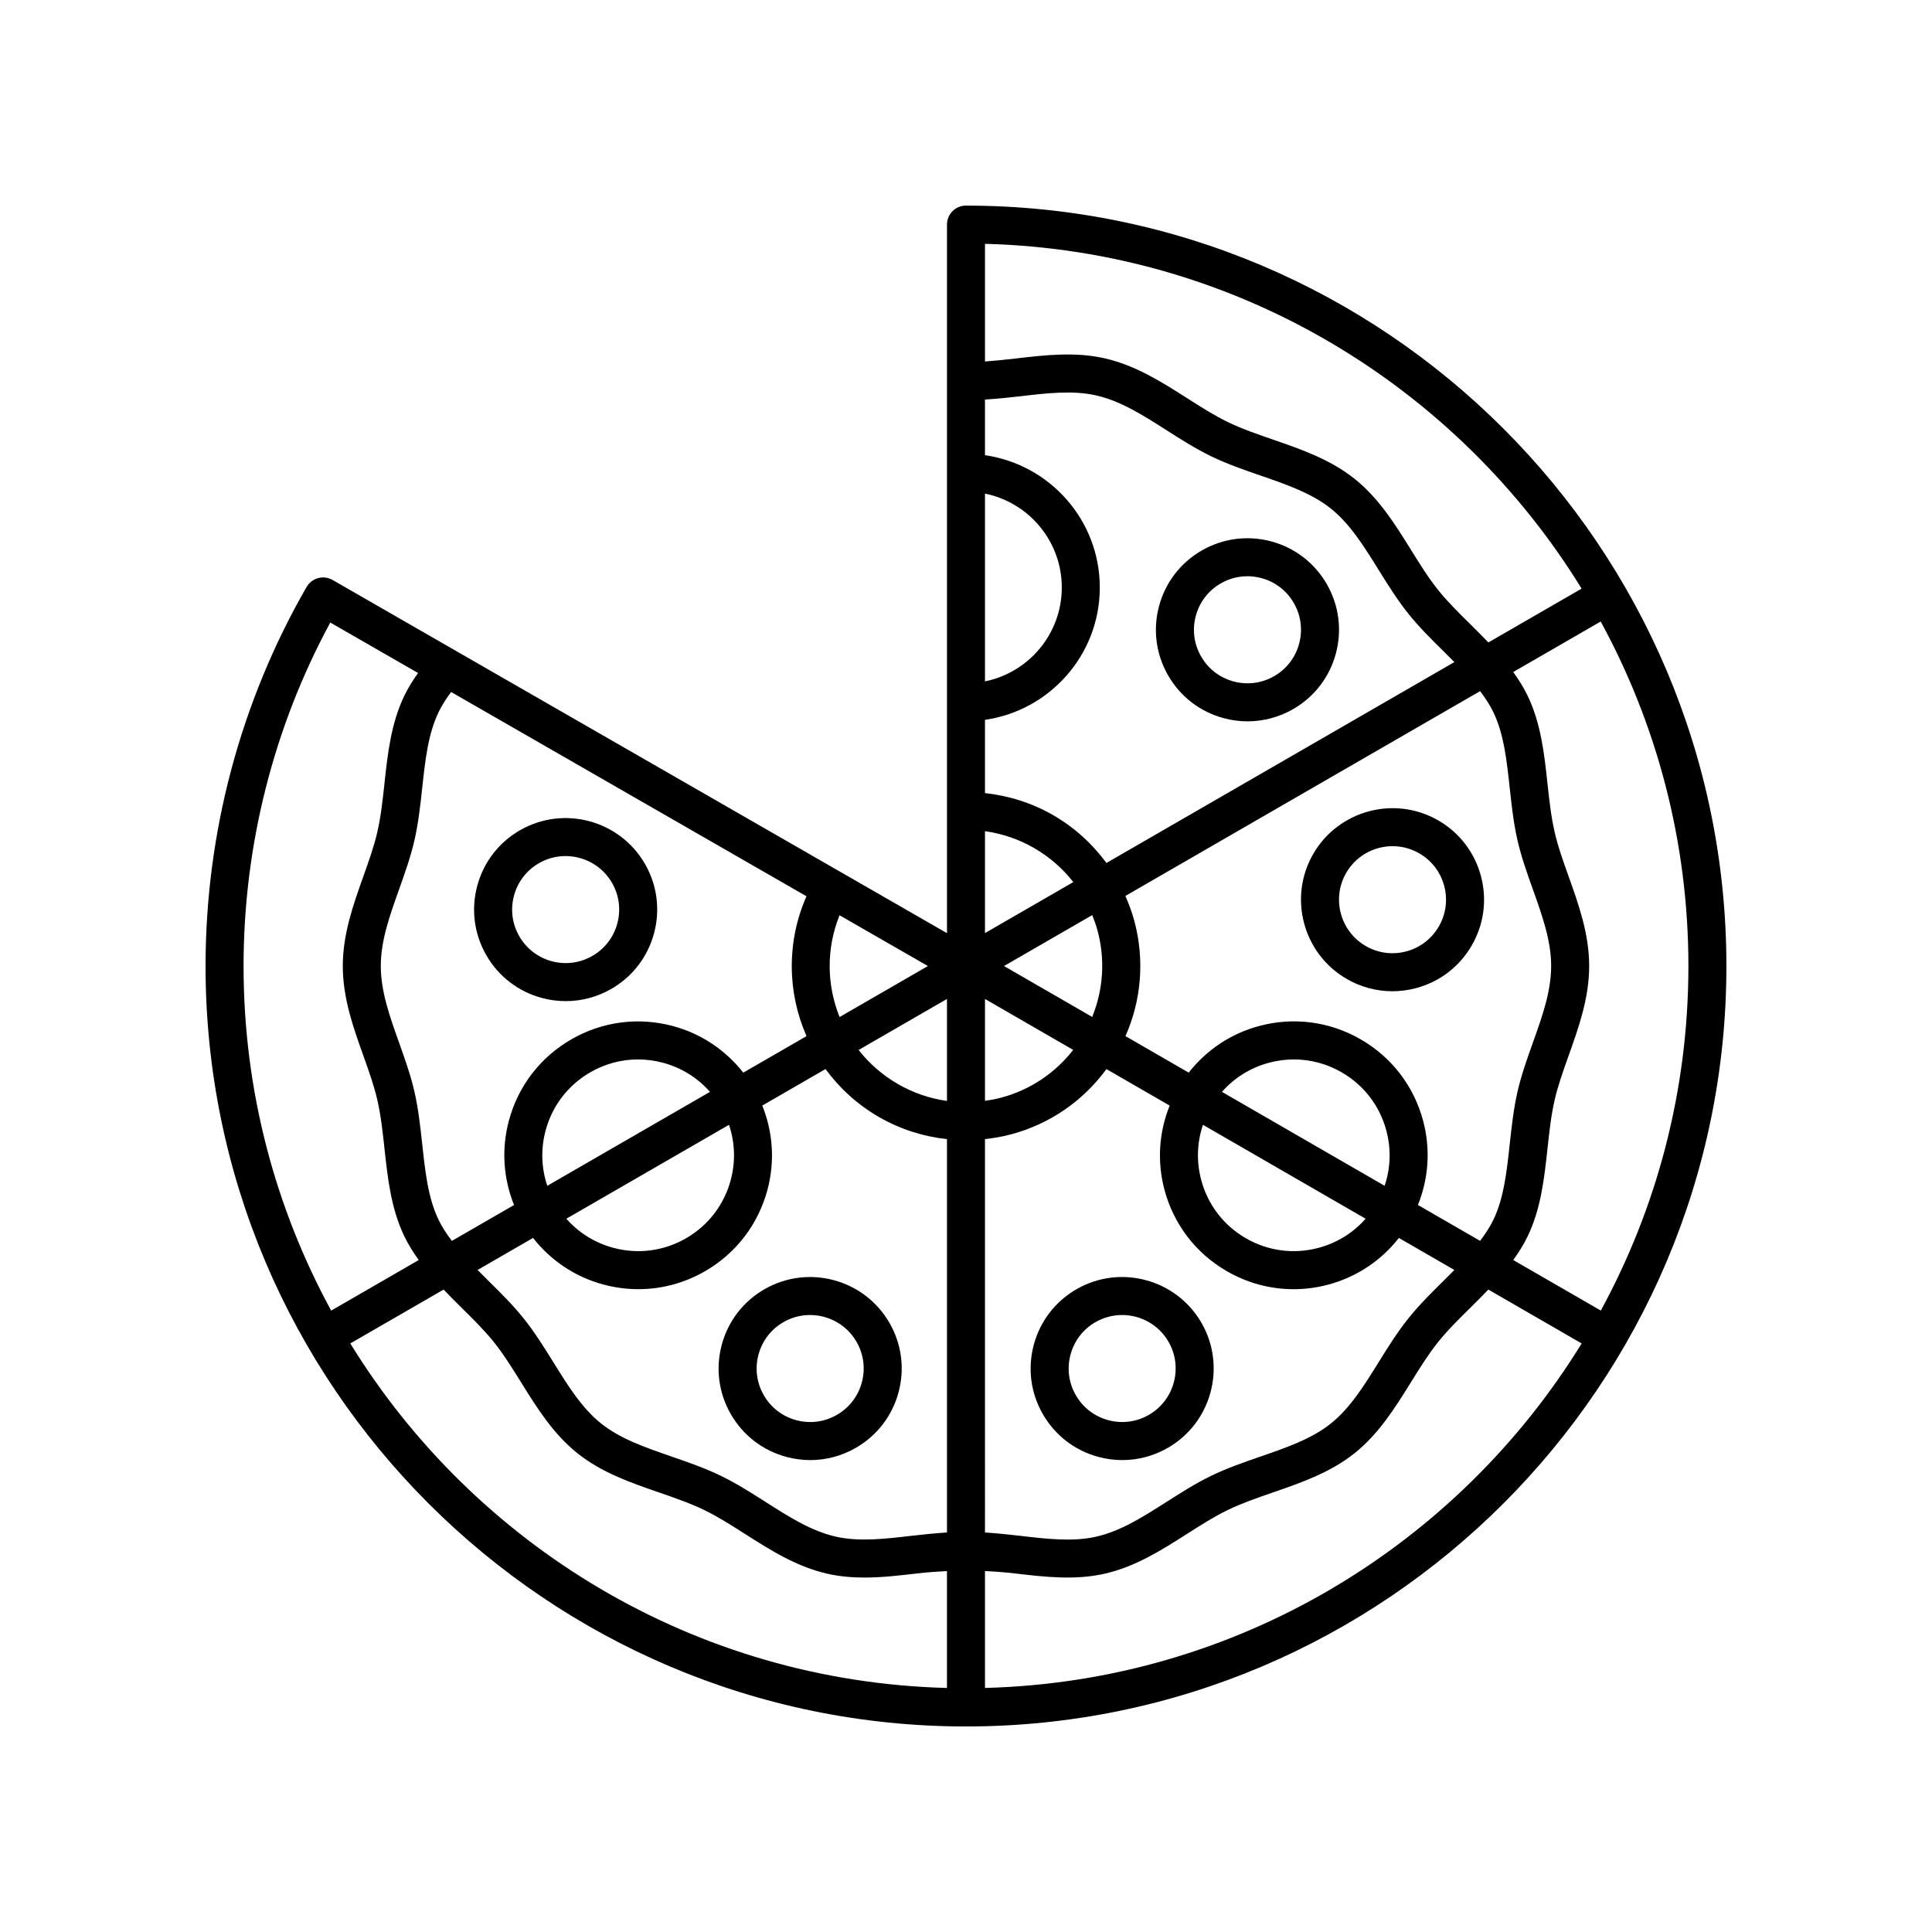
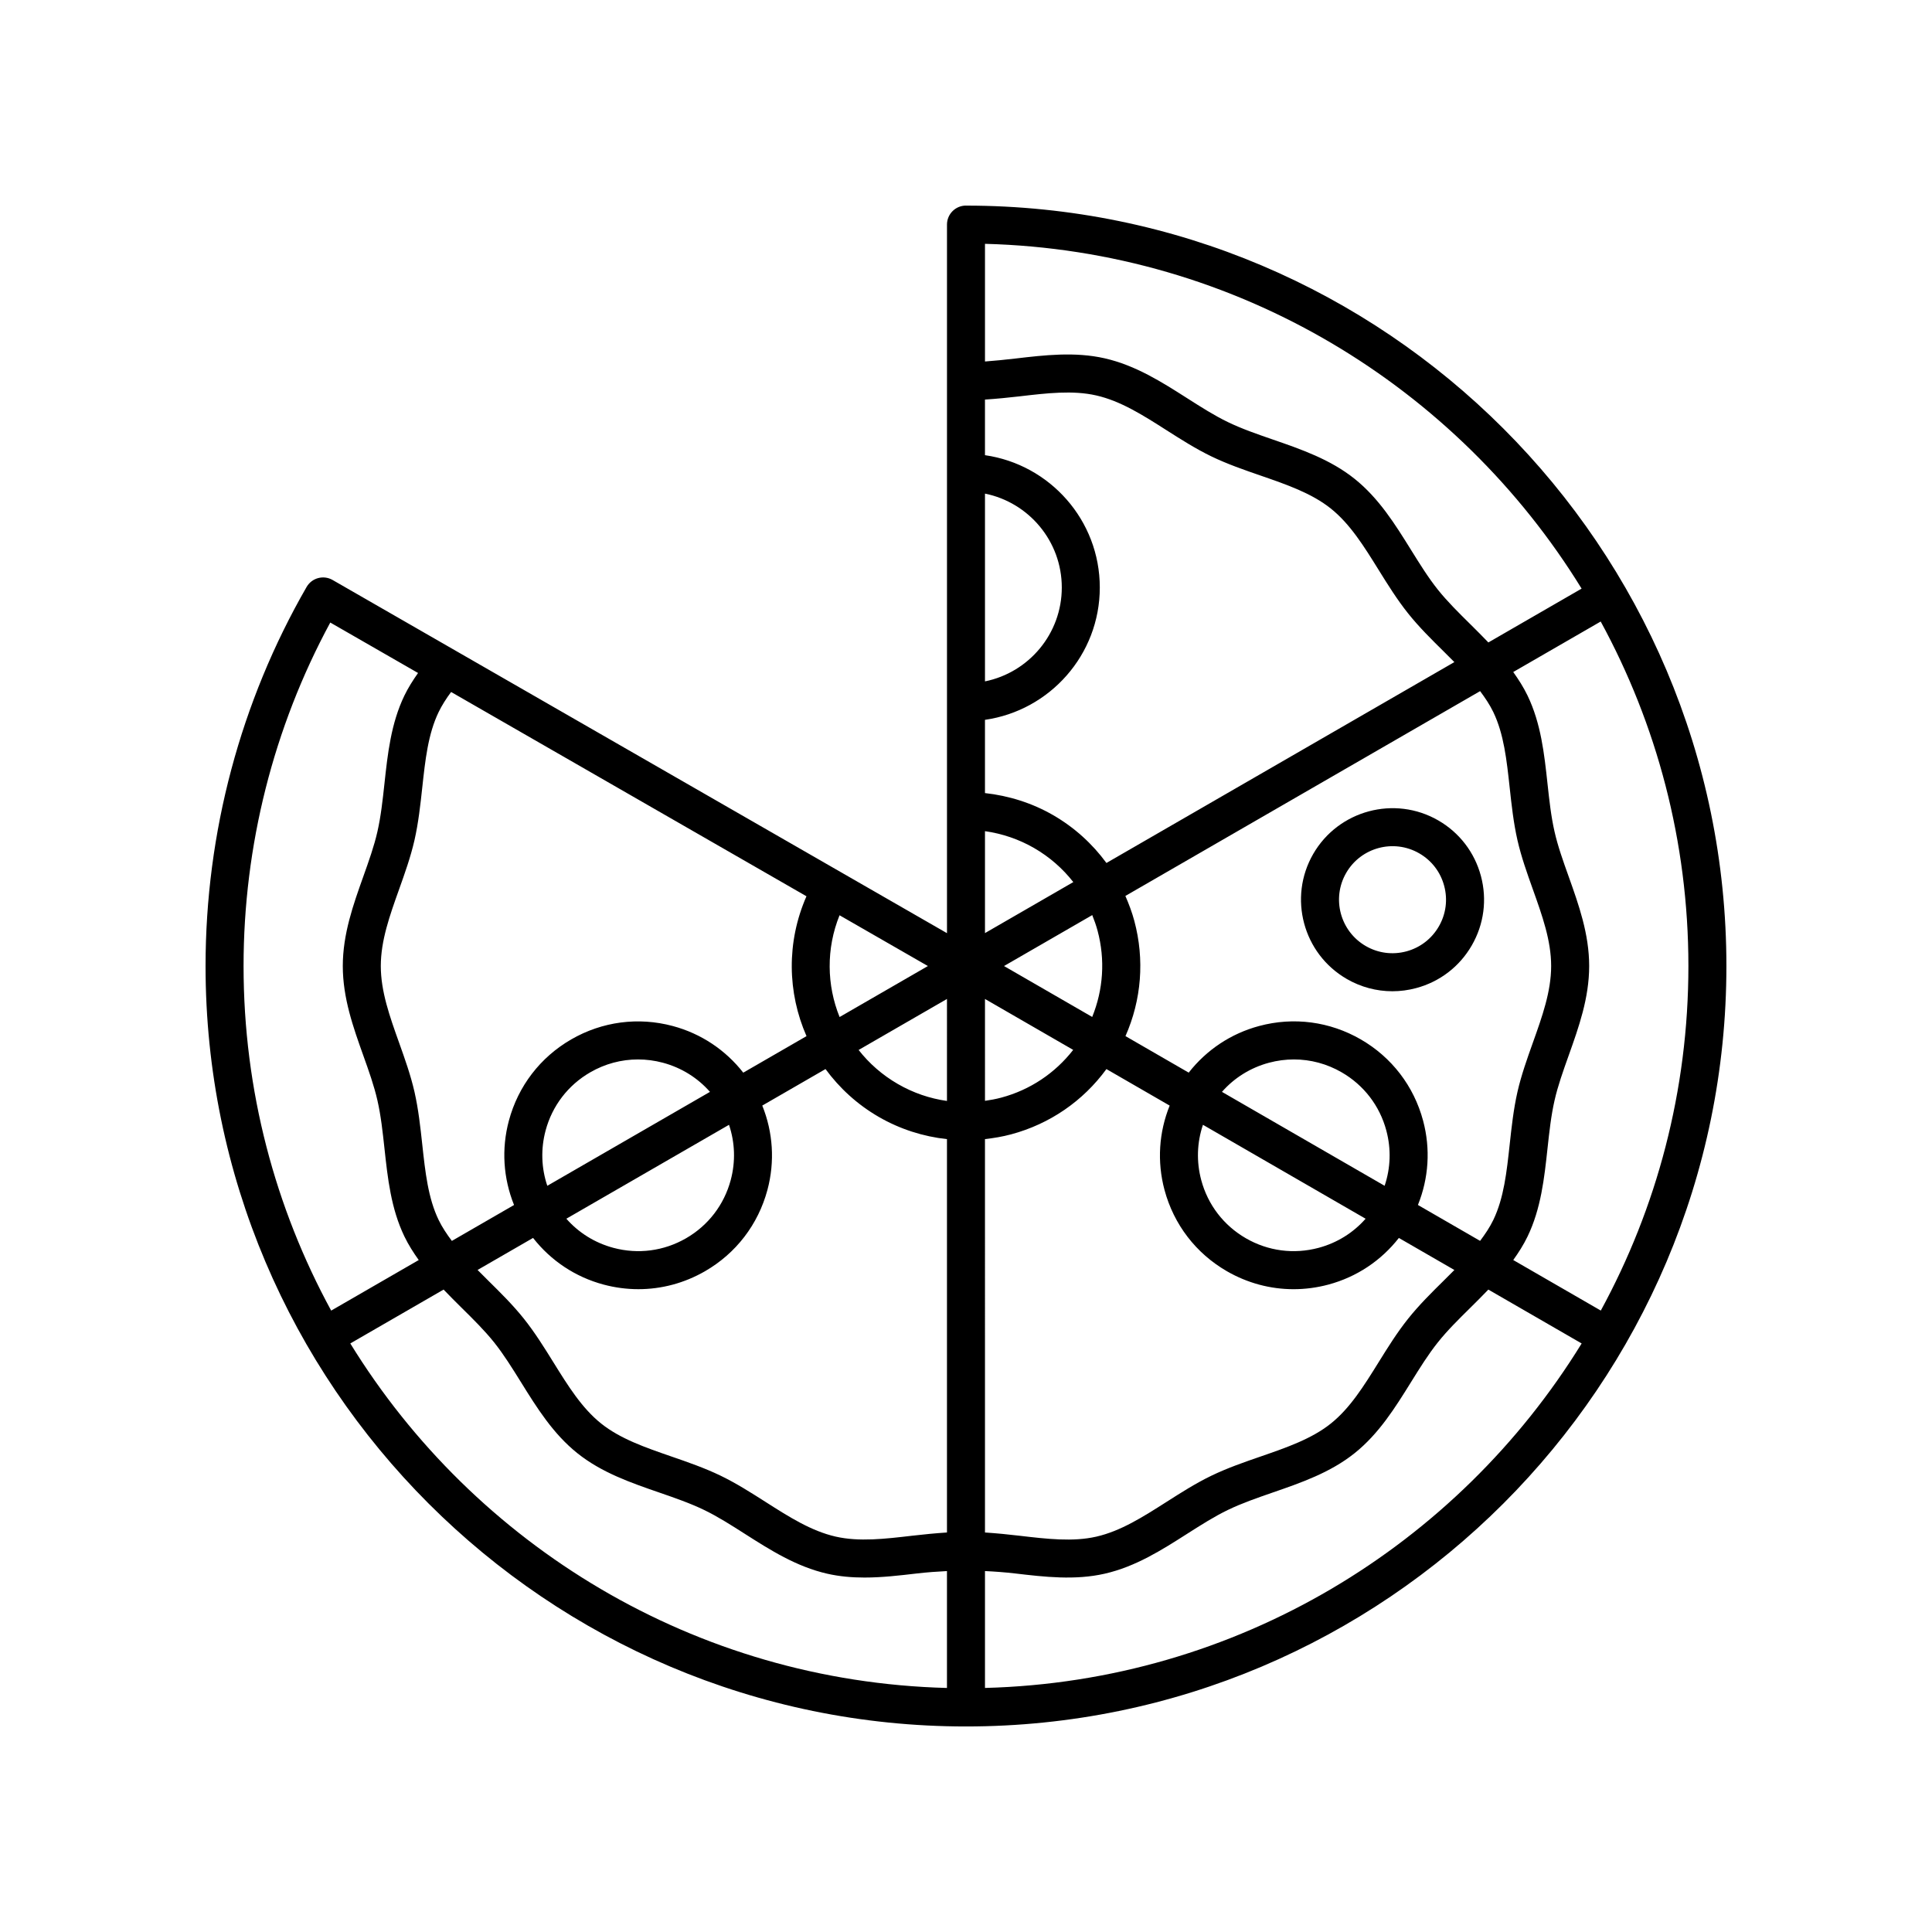
<svg xmlns="http://www.w3.org/2000/svg" fill="#000000" width="800px" height="800px" version="1.1" viewBox="144 144 512 512">
  <g>
    <path d="m400 198.48c-2.785 0-5.039 2.254-5.039 5.039v187.78l-162.83-93.605c-2.414-1.379-5.484-0.551-6.875 1.855-17.523 30.414-26.781 65.152-26.781 100.46 0 111.12 90.406 201.52 201.52 201.52s201.52-90.402 201.52-201.52-90.406-201.52-201.52-201.52zm163.14 101.51-24.707 14.266c-1.551-1.617-3.129-3.199-4.699-4.75-3.164-3.121-6.148-6.07-8.68-9.23-2.547-3.195-4.777-6.785-7.141-10.582-4.168-6.707-8.477-13.645-14.941-18.809-6.434-5.141-14.148-7.809-21.613-10.387-4.234-1.465-8.242-2.848-11.945-4.637-3.606-1.738-7.113-3.977-10.832-6.348-6.699-4.269-13.629-8.688-21.832-10.555-7.883-1.789-15.926-0.852-23.703 0.062-2.758 0.32-5.402 0.586-8.016 0.781v-31.184c66.836 1.73 125.21 37.906 158.11 91.371zm-23.398 32.715c2.801 5.805 3.547 12.711 4.34 20.023 0.496 4.566 1.008 9.285 2.055 13.906 1.012 4.445 2.574 8.812 4.078 13.031 2.496 6.988 4.856 13.59 4.856 20.336 0 6.742-2.356 13.344-4.852 20.332-1.504 4.223-3.066 8.59-4.078 13.035-1.047 4.621-1.559 9.344-2.055 13.906-0.793 7.312-1.539 14.215-4.34 20.023-0.941 1.953-2.172 3.769-3.504 5.547l-16.477-9.516c2.856-7.082 3.379-14.848 1.367-22.352-2.449-9.152-8.32-16.801-16.527-21.535s-17.758-6.004-26.914-3.543c-7.5 2.008-13.965 6.348-18.672 12.359l-16.758-9.676c4.242-9.594 5.102-20.258 2.348-30.535-0.613-2.289-1.441-4.481-2.371-6.613l94.008-54.277c1.324 1.773 2.555 3.594 3.496 5.547zm-279.5 134.59c-2.801-5.805-3.547-12.711-4.34-20.023-0.496-4.566-1.008-9.285-2.055-13.906-1.012-4.445-2.574-8.812-4.078-13.031-2.496-6.988-4.852-13.59-4.852-20.332s2.356-13.344 4.852-20.332c1.504-4.223 3.066-8.59 4.078-13.035 1.047-4.621 1.559-9.344 2.055-13.906 0.793-7.312 1.539-14.215 4.34-20.023 0.852-1.762 1.965-3.516 3.305-5.324l94.176 54.137c-5.352 12.184-5.039 25.574 0.012 37.066l-16.762 9.68c-4.707-6.012-11.172-10.348-18.672-12.359-9.152-2.457-18.711-1.191-26.914 3.543-8.207 4.734-14.074 12.383-16.527 21.535-2.012 7.504-1.488 15.273 1.367 22.352l-16.48 9.516c-1.332-1.781-2.562-3.602-3.504-5.555zm129.66-67.285-23.402 13.512c-3.406-8.434-3.602-18.078-0.012-26.969zm15.129-125.2c11.598 2.344 20.355 12.605 20.355 24.883 0 12.273-8.758 22.535-20.355 24.879zm29.84 115.85c2.055 7.668 1.508 15.609-1.426 22.84l-23.371-13.492 23.383-13.5c0.543 1.348 1.031 2.727 1.414 4.152zm-39.914 45.102c-4.531-0.637-8.938-2.133-13.012-4.488-4.137-2.387-7.625-5.477-10.402-9.023l23.414-13.516zm10.074-27.027 23.375 13.496c-4.793 6.156-11.395 10.598-19.066 12.652-1.43 0.383-2.867 0.645-4.309 0.848zm0-17.457v-27.012c4.559 0.648 8.996 2.148 13.012 4.469 4.078 2.356 7.578 5.426 10.395 9.027zm-67.383 65.457c-1.758 6.551-5.957 12.027-11.832 15.418-5.871 3.391-12.707 4.293-19.266 2.535-4.894-1.312-9.188-3.992-12.461-7.715l43.105-24.887c1.586 4.691 1.766 9.75 0.453 14.648zm-49.055-13.145c1.758-6.551 5.957-12.023 11.832-15.414 3.91-2.262 8.254-3.414 12.652-3.414 2.203 0 4.422 0.289 6.613 0.875 4.894 1.312 9.188 3.996 12.461 7.719l-43.109 24.891c-1.586-4.699-1.762-9.758-0.449-14.656zm-3.324 28.473c4.707 6.012 11.168 10.348 18.672 12.359 3.055 0.82 6.16 1.223 9.238 1.223 6.144 0 12.207-1.609 17.672-4.766 8.207-4.738 14.07-12.387 16.527-21.539 2.008-7.504 1.484-15.27-1.367-22.352l16.758-9.676c3.684 5.016 8.406 9.383 14.129 12.688 5.644 3.258 11.777 5.195 18.059 5.883v104.24c-3.102 0.207-6.18 0.504-9.18 0.855-7.258 0.848-14.105 1.652-20.301 0.242-6.496-1.477-12.398-5.238-18.648-9.227-3.805-2.422-7.731-4.926-11.871-6.926-4.234-2.043-8.707-3.59-13.031-5.082-6.961-2.406-13.535-4.68-18.617-8.734-5.106-4.078-8.781-9.992-12.668-16.254-2.41-3.879-4.906-7.891-7.828-11.551-2.898-3.633-6.242-6.926-9.473-10.117-0.945-0.934-1.863-1.855-2.777-2.777zm119.76-26.191c2.312-0.258 4.625-0.641 6.914-1.254 10.277-2.754 19.082-8.832 25.273-17.301l16.758 9.676c-2.852 7.082-3.375 14.848-1.367 22.352 2.457 9.152 8.32 16.801 16.527 21.539 5.465 3.152 11.527 4.766 17.672 4.766 3.078 0 6.184-0.402 9.238-1.223 7.504-2.012 13.965-6.348 18.672-12.359l14.711 8.492c-0.914 0.918-1.828 1.836-2.769 2.766-3.238 3.191-6.578 6.496-9.48 10.129-2.926 3.664-5.422 7.676-7.836 11.562-3.887 6.254-7.559 12.164-12.664 16.242-5.078 4.055-11.652 6.328-18.609 8.734-4.324 1.492-8.797 3.039-13.039 5.086-4.144 2-8.07 4.504-11.867 6.926-6.254 3.984-12.156 7.75-18.652 9.227-6.195 1.41-13.043 0.609-20.297-0.242-2.996-0.359-6.078-0.656-9.184-0.867zm105.91 12.375-43.109-24.891c3.273-3.723 7.566-6.406 12.461-7.719 2.188-0.586 4.41-0.875 6.613-0.875 4.398 0 8.742 1.152 12.652 3.414 5.875 3.391 10.078 8.863 11.832 15.414 1.316 4.898 1.141 9.957-0.449 14.656zm-5.039 8.727c-3.273 3.723-7.566 6.406-12.461 7.715-6.562 1.758-13.398 0.855-19.266-2.535-5.875-3.391-10.078-8.867-11.832-15.418-1.312-4.898-1.133-9.957 0.453-14.652zm-68.684-94.277c-3.738-5.098-8.496-9.43-14.137-12.688-5.547-3.199-11.723-5.137-18.051-5.836v-19.41c17.172-2.461 30.43-17.223 30.43-35.066 0.004-17.844-13.254-32.609-30.43-35.07v-14.738c3.102-0.207 6.18-0.504 9.18-0.855 7.254-0.852 14.102-1.652 20.301-0.242 6.496 1.477 12.398 5.238 18.648 9.227 3.805 2.422 7.731 4.926 11.871 6.926 4.234 2.043 8.707 3.59 13.031 5.082 6.961 2.406 13.535 4.68 18.617 8.734 5.106 4.078 8.781 9.992 12.668 16.254 2.41 3.879 4.906 7.891 7.828 11.551 2.898 3.633 6.242 6.926 9.473 10.117 0.945 0.934 1.863 1.855 2.777 2.777zm-205.69-63.719 23.262 13.371c-1.402 1.992-2.644 3.965-3.617 5.981-3.559 7.371-4.438 15.477-5.285 23.316-0.488 4.477-0.945 8.707-1.871 12.762-0.875 3.859-2.269 7.758-3.738 11.883-2.668 7.488-5.434 15.234-5.434 23.719 0 8.488 2.766 16.23 5.438 23.723 1.477 4.125 2.863 8.023 3.738 11.879 0.926 4.051 1.383 8.281 1.871 12.758 0.848 7.84 1.727 15.941 5.285 23.312 1.078 2.234 2.387 4.277 3.793 6.242l-23.203 13.398c-14.801-27.16-23.219-58.27-23.219-91.312 0-31.855 7.93-63.215 22.98-91.031zm5.305 191.05 24.727-14.277c1.551 1.617 3.129 3.199 4.699 4.75 3.164 3.121 6.148 6.07 8.68 9.23 2.547 3.195 4.777 6.785 7.141 10.582 4.168 6.707 8.477 13.645 14.941 18.809 6.434 5.141 14.148 7.809 21.613 10.387 4.234 1.465 8.242 2.848 11.945 4.637 3.606 1.738 7.113 3.977 10.832 6.348 6.699 4.269 13.629 8.688 21.832 10.555 3.266 0.742 6.562 1.016 9.855 1.016 4.648 0 9.293-0.543 13.852-1.078 2.75-0.32 5.394-0.508 8.008-0.637v30.977c-66.824-1.738-125.23-37.84-158.12-91.297zm168.2 91.297v-30.977c2.613 0.125 5.258 0.316 8.012 0.637 7.777 0.914 15.824 1.855 23.703 0.062 8.203-1.863 15.129-6.281 21.832-10.555 3.719-2.367 7.227-4.606 10.832-6.344 3.711-1.789 7.715-3.172 11.949-4.641 7.457-2.578 15.172-5.246 21.605-10.383 6.461-5.16 10.77-12.09 14.938-18.793 2.363-3.805 4.594-7.391 7.148-10.594 2.527-3.172 5.519-6.121 8.688-9.246 1.57-1.551 3.144-3.129 4.691-4.738l24.727 14.277c-32.891 53.453-91.301 89.555-158.12 91.293zm163.2-100.01-23.203-13.395c1.406-1.965 2.715-4.004 3.793-6.238 3.559-7.371 4.438-15.477 5.285-23.316 0.488-4.477 0.945-8.707 1.871-12.762 0.875-3.859 2.269-7.758 3.738-11.883 2.668-7.488 5.434-15.23 5.434-23.715 0-8.488-2.766-16.23-5.438-23.723-1.477-4.125-2.863-8.023-3.738-11.879-0.926-4.051-1.383-8.281-1.871-12.758-0.848-7.84-1.727-15.941-5.285-23.312-1.078-2.234-2.387-4.277-3.793-6.242l23.18-13.383c14.801 27.152 23.242 58.25 23.242 91.297 0 33.043-8.418 64.152-23.215 91.309z" />
-     <path d="m352.42 530.1c2.09 0.562 4.211 0.84 6.316 0.84 4.203 0 8.348-1.102 12.09-3.258 5.613-3.238 9.629-8.469 11.305-14.727 1.672-6.258 0.812-12.797-2.426-18.406-6.691-11.578-21.551-15.566-33.137-8.879-5.609 3.238-9.625 8.469-11.301 14.727-1.672 6.262-0.812 12.797 2.426 18.402 3.238 5.609 8.469 9.625 14.727 11.301zm-7.414-27.102c0.98-3.656 3.32-6.715 6.602-8.609 6.754-3.906 15.457-1.582 19.371 5.191 1.895 3.277 2.402 7.102 1.418 10.762-0.98 3.656-3.324 6.715-6.609 8.609-3.281 1.895-7.09 2.394-10.762 1.418-3.656-0.98-6.711-3.324-8.605-6.609-1.891-3.281-2.398-7.102-1.414-10.762z" />
-     <path d="m293.94 409.31c4.203 0 8.348-1.102 12.09-3.258 5.609-3.238 9.625-8.469 11.301-14.727s0.816-12.797-2.422-18.406c-6.695-11.582-21.559-15.559-33.137-8.879-5.609 3.238-9.625 8.469-11.301 14.727-1.672 6.262-0.812 12.797 2.426 18.406 3.238 5.609 8.469 9.625 14.727 11.301 2.09 0.559 4.211 0.836 6.316 0.836zm-12.312-17.176c-1.895-3.277-2.402-7.102-1.418-10.762 0.98-3.656 3.32-6.715 6.602-8.609 6.769-3.91 15.457-1.578 19.371 5.188 1.895 3.277 2.394 7.098 1.418 10.758-0.98 3.66-3.328 6.723-6.609 8.613-3.277 1.891-7.09 2.398-10.762 1.418-3.652-0.98-6.707-3.328-8.602-6.606z" />
-     <path d="m435.11 530.1c2.09 0.562 4.211 0.84 6.316 0.84 4.203 0 8.348-1.102 12.09-3.258 11.582-6.688 15.566-21.551 8.879-33.133-6.691-11.578-21.551-15.578-33.137-8.879-5.609 3.238-9.625 8.469-11.301 14.727-1.672 6.262-0.812 12.797 2.426 18.402 3.238 5.609 8.469 9.625 14.727 11.301zm-7.414-27.102c0.98-3.656 3.32-6.715 6.602-8.609 2.231-1.285 4.66-1.898 7.066-1.898 4.906 0 9.684 2.543 12.305 7.086 3.906 6.769 1.578 15.457-5.191 19.367-3.281 1.895-7.094 2.394-10.762 1.418-3.656-0.98-6.711-3.324-8.605-6.609-1.891-3.273-2.398-7.094-1.414-10.754z" />
-     <path d="m480.87 287.47c-6.258-1.672-12.793-0.812-18.406 2.422-5.613 3.238-9.629 8.469-11.305 14.727-1.672 6.258-0.812 12.797 2.426 18.406 3.238 5.609 8.469 9.625 14.727 11.301 2.09 0.562 4.211 0.836 6.316 0.836 4.207 0 8.355-1.102 12.094-3.258 5.609-3.238 9.625-8.469 11.301-14.727 1.672-6.258 0.812-12.793-2.426-18.406-3.238-5.609-8.465-9.625-14.727-11.301zm7.418 27.098c-0.98 3.656-3.32 6.715-6.602 8.609-3.281 1.891-7.09 2.398-10.766 1.418-3.656-0.98-6.711-3.328-8.605-6.609-1.895-3.277-2.402-7.102-1.418-10.762 0.98-3.656 3.324-6.715 6.609-8.609 2.184-1.262 4.609-1.906 7.066-1.906 1.23 0 2.469 0.164 3.695 0.488 3.656 0.98 6.711 3.324 8.605 6.606 1.891 3.289 2.394 7.109 1.414 10.766z" />
    <path d="m500.9 403.43v0.004c3.738 2.156 7.887 3.258 12.09 3.258 2.106 0 4.227-0.277 6.316-0.84 6.258-1.676 11.488-5.691 14.727-11.301 3.238-5.609 4.098-12.145 2.426-18.406-1.676-6.258-5.691-11.488-11.301-14.727-11.566-6.68-26.441-2.699-33.137 8.879-6.688 11.578-2.703 26.445 8.879 33.133zm-0.152-28.094c3.906-6.769 12.59-9.105 19.371-5.188 3.281 1.891 5.625 4.949 6.602 8.609 0.984 3.656 0.477 7.481-1.418 10.762-1.895 3.277-4.949 5.625-8.605 6.606-3.672 0.98-7.484 0.477-10.762-1.418-6.766-3.914-9.098-12.602-5.188-19.371z" />
  </g>
</svg>